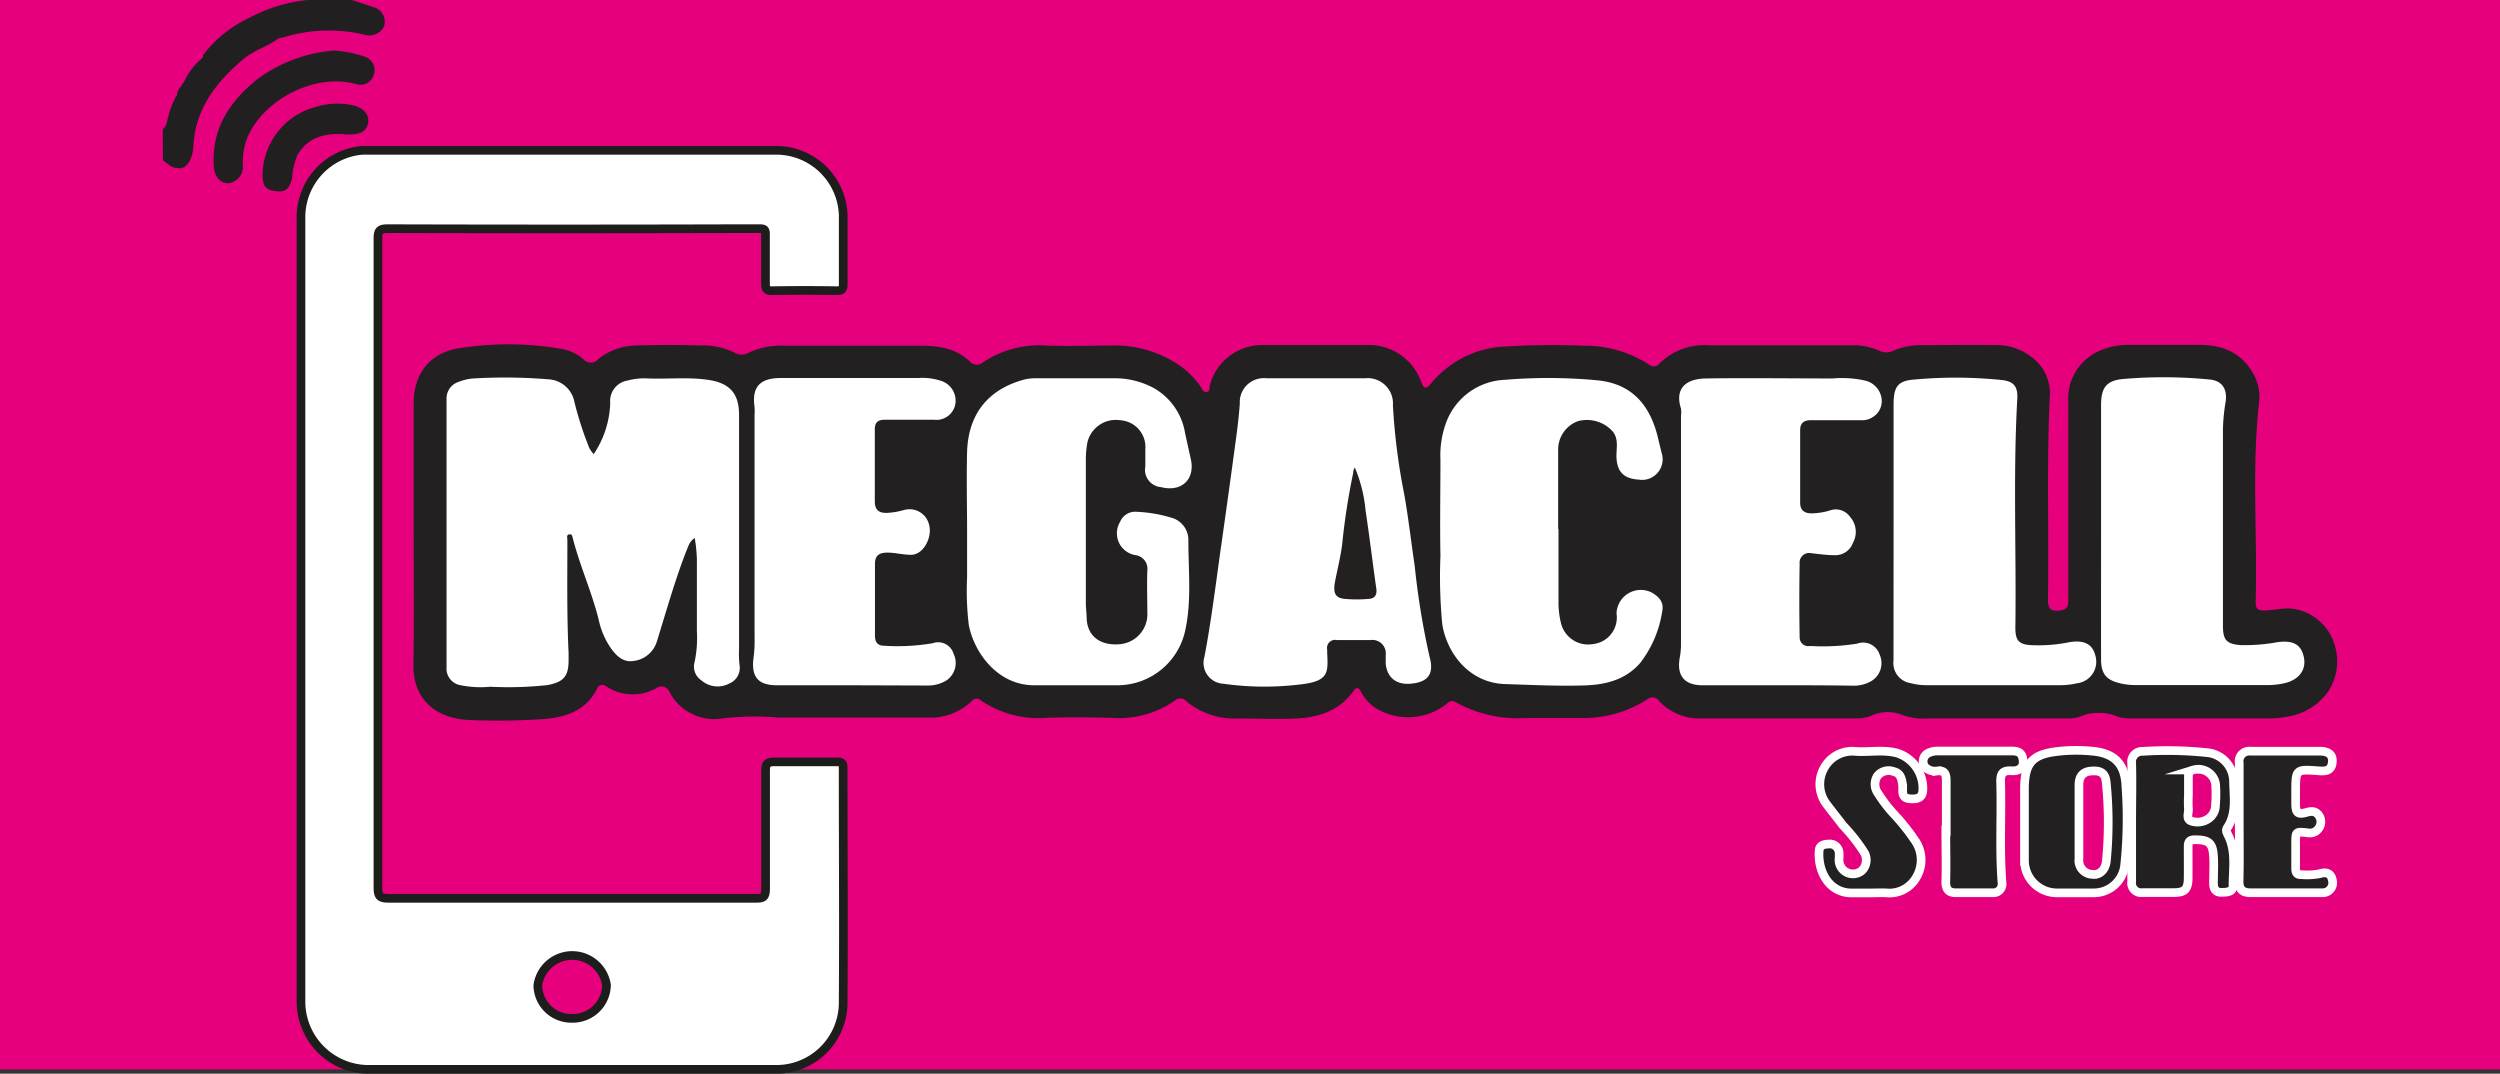
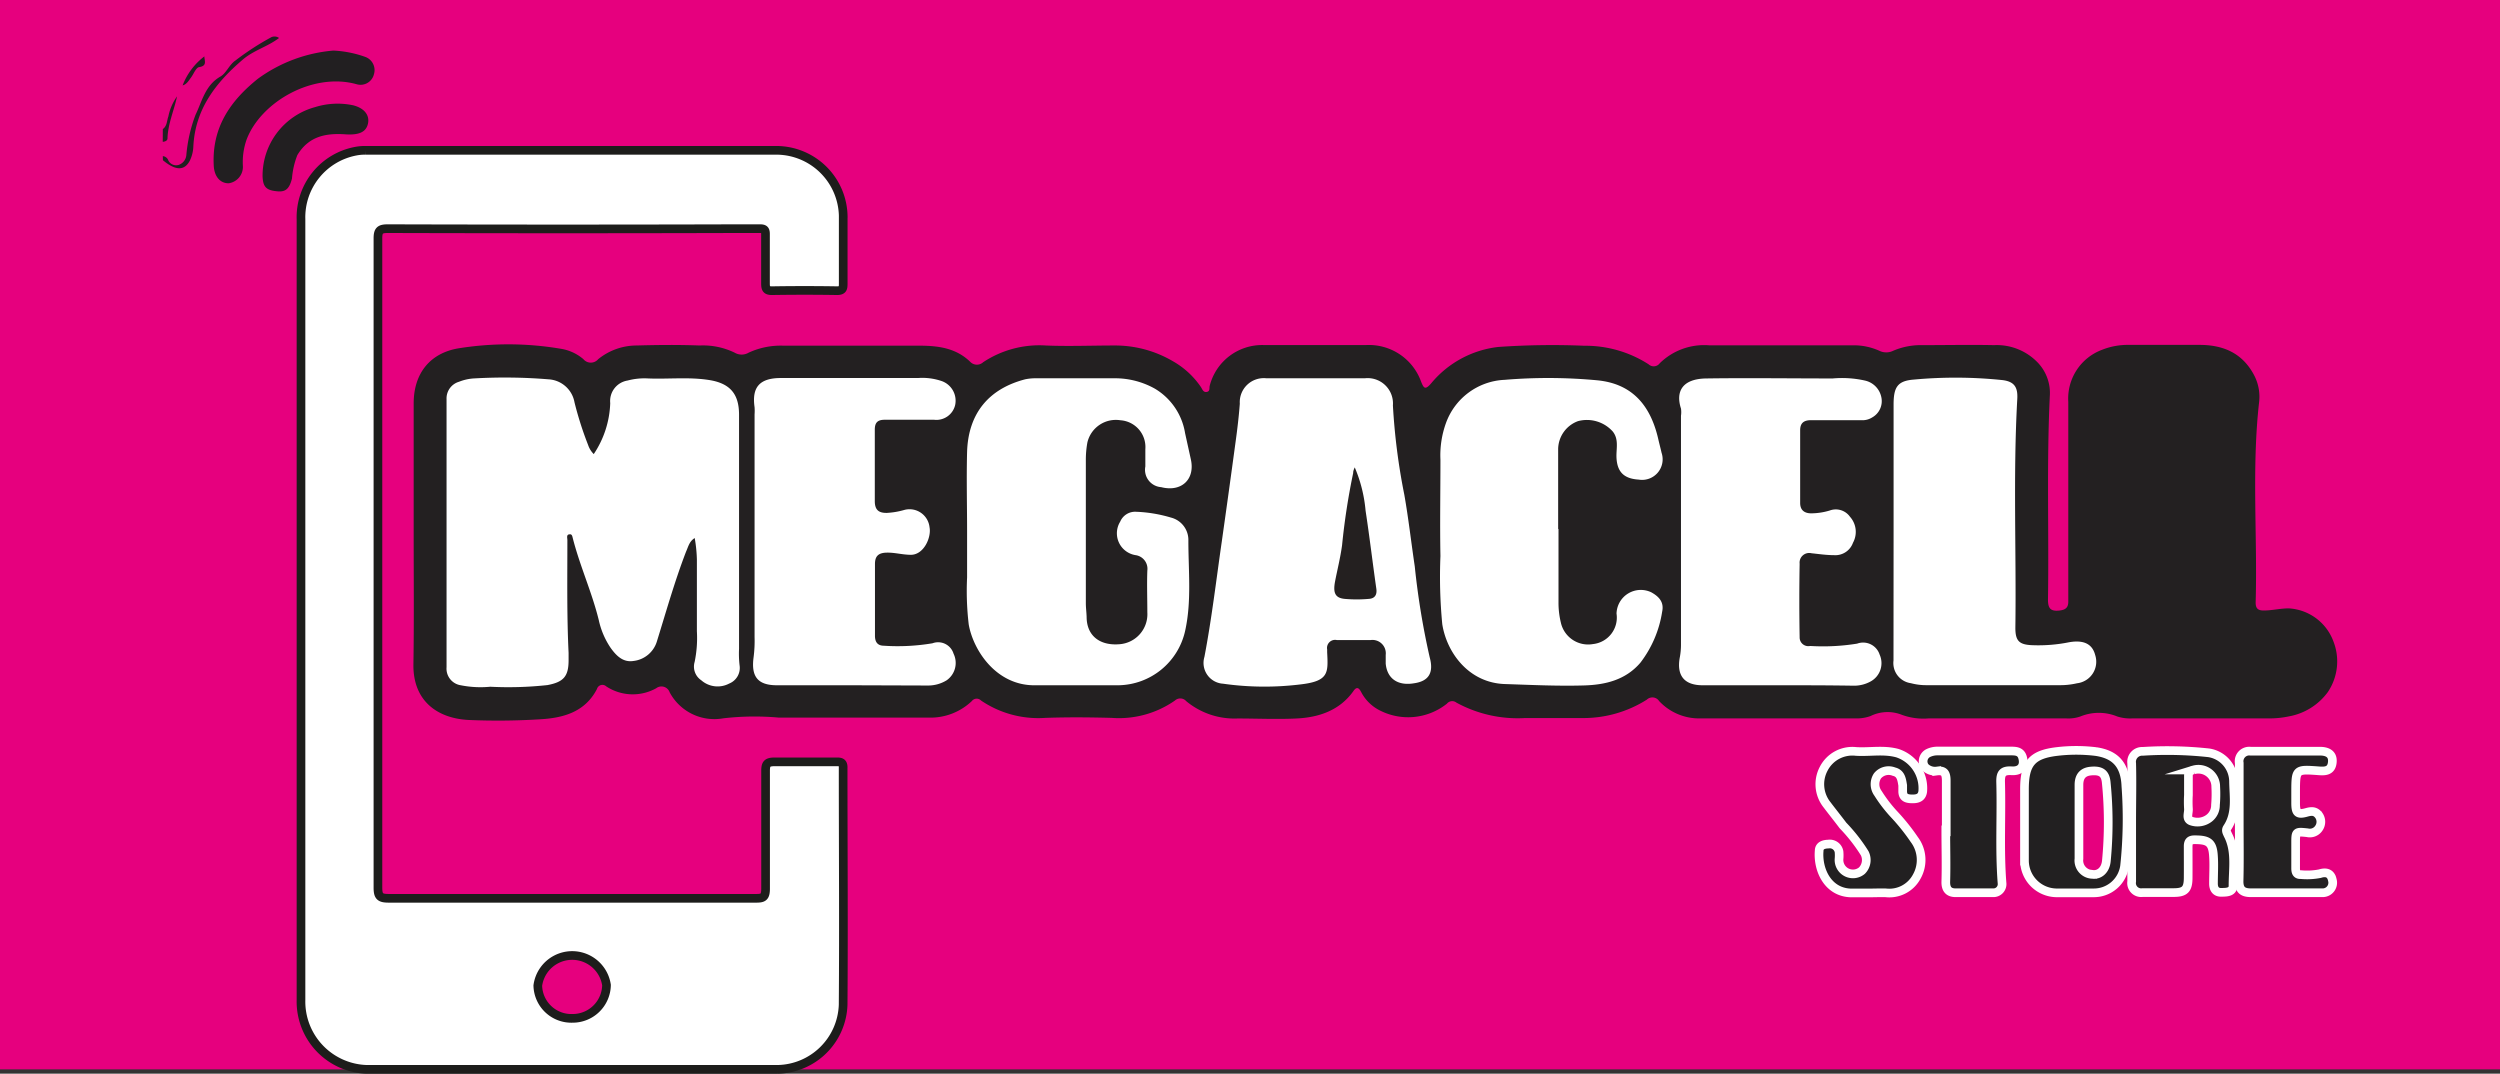
<svg xmlns="http://www.w3.org/2000/svg" viewBox="0 0 288.21 123.78">
  <rect x="0" y="0" width="288.21" height="123.78" fill="#333333" stroke="none" />
  <defs>
    <style>.cls-1{fill:#e6007e;}.cls-2{fill:#221f21;}.cls-3,.cls-7{fill:#232021;}.cls-4{fill:#222021;}.cls-4,.cls-5,.cls-7{stroke:#fff;}.cls-4,.cls-5,.cls-7,.cls-9{stroke-miterlimit:10;}.cls-5{fill:#232122;}.cls-6,.cls-9{fill:#fff;}.cls-8{fill:#242020;}.cls-9{stroke:#1d1d1b;}</style>
  </defs>
  <title>Recurso 23</title>
  <g id="Capa_2" data-name="Capa 2">
    <g id="Capa_1-2" data-name="Capa 1">
      <rect class="cls-1" width="288.21" height="123.28" />
-       <path class="cls-2" d="M18.77,18V16.35a1.36,1.36,0,0,0,.32-.86,15.18,15.18,0,0,1,1.09-4.13.85.85,0,0,1,.11-.26,1.86,1.86,0,0,0,.61-1.2,1,1,0,0,1,.15-.24A12,12,0,0,0,22.35,8a2.5,2.5,0,0,1,.34-.39c.68-.59.69-.58.71-1.24a14.17,14.17,0,0,1,5.4-4.34A17.66,17.66,0,0,1,35.53,0h5c.82.26,1.64.51,2.45.8a1.76,1.76,0,0,1,1.3,2.25A1.93,1.93,0,0,1,42,4a17.6,17.6,0,0,0-9.25.29,5.51,5.51,0,0,1-.61.11,4.85,4.85,0,0,0-2.28,1,14,14,0,0,0-3.55,2.72A18.6,18.6,0,0,1,25,9.45a12,12,0,0,0-2.73,5.3c-.3,1-.32,2-.53,3-.16.74-.43,1.35-1.21,1.53s-1.14-.38-1.52-.89Z" />
      <path class="cls-3" d="M47.69,61.51c0-5,0-10,0-15,0-3.58,2-5.82,5.15-6.35a36.11,36.11,0,0,1,12,.08,5.26,5.26,0,0,1,2.42,1.17,1.11,1.11,0,0,0,1.7,0,7.05,7.05,0,0,1,4.45-1.58c2.41-.07,4.83-.09,7.24,0a8.38,8.38,0,0,1,4.05.83,1.58,1.58,0,0,0,1.6,0,8.81,8.81,0,0,1,4-.81q7.83,0,15.64,0c2.17,0,4.25.25,5.91,1.86a1.06,1.06,0,0,0,1.49.05,11.74,11.74,0,0,1,7.23-1.93c2.62.11,5.25,0,7.87,0a13.14,13.14,0,0,1,6.77,1.81,9.67,9.67,0,0,1,3.25,3c.16.26.27.62.67.54s.26-.46.33-.7a6.24,6.24,0,0,1,6.26-4.7c3.91,0,7.83,0,11.75,0A6.39,6.39,0,0,1,163.83,44c.31.77.47,1,1.18.17a11.77,11.77,0,0,1,7.7-4.17,89.29,89.29,0,0,1,9.95-.14,13.46,13.46,0,0,1,7.4,2.14.86.86,0,0,0,1.28-.12,7.31,7.31,0,0,1,5.71-2.07c5.59,0,11.19,0,16.78,0a7.13,7.13,0,0,1,2.83.63,1.81,1.81,0,0,0,1.59,0,8.06,8.06,0,0,1,3.36-.65c2.76,0,5.52-.06,8.28,0a6.53,6.53,0,0,1,4.85,1.83,5.07,5.07,0,0,1,1.58,3.85c-.39,7.88-.1,15.78-.22,23.66,0,1,.29,1.36,1.29,1.26.72-.08,1.07-.32,1.05-1.1,0-1.54,0-3.07,0-4.61,0-6.12,0-12.23,0-18.35a6,6,0,0,1,3.88-6,8,8,0,0,1,3.06-.57c2.73,0,5.45,0,8.18,0s4.94.93,6.29,3.47a5.34,5.34,0,0,1,.59,3.12c-.87,7.7-.18,15.42-.4,23.12,0,.69.29.92.95.91,1,0,1.92-.26,2.91-.24A5.83,5.83,0,0,1,269,73.93a6.32,6.32,0,0,1-.65,5.87,7.12,7.12,0,0,1-4.49,2.79,11,11,0,0,1-2.49.23c-5.18,0-10.35,0-15.53,0a4.9,4.9,0,0,1-1.75-.22,5.61,5.61,0,0,0-4.26,0,4.2,4.2,0,0,1-1.65.22H222.35a7.22,7.22,0,0,1-3.09-.41,4.44,4.44,0,0,0-3.62.14,4.67,4.67,0,0,1-1.74.27H196.06a6.31,6.31,0,0,1-4.79-2,.93.93,0,0,0-1.42-.16,13.66,13.66,0,0,1-7.33,2.12c-2.23,0-4.47,0-6.71,0A14.74,14.74,0,0,1,167.9,81a.78.78,0,0,0-1.09.12,7.17,7.17,0,0,1-7.91.69,4.9,4.9,0,0,1-1.9-1.88c-.22-.41-.49-1-1-.22-1.6,2.22-4,3-6.53,3.12-2.27.11-4.54,0-6.82,0a8.7,8.7,0,0,1-5.9-2,.91.91,0,0,0-1.3-.07,11.25,11.25,0,0,1-7.29,2c-2.55-.07-5.1-.09-7.65,0a11.74,11.74,0,0,1-7.41-2,.7.7,0,0,0-1.06.06,6.9,6.9,0,0,1-4.93,1.91c-5.77,0-11.54,0-17.31,0a31.28,31.28,0,0,0-6.41.08,5.84,5.84,0,0,1-6.19-3,1,1,0,0,0-1.56-.46,5.56,5.56,0,0,1-5.75-.22.65.65,0,0,0-1.07.3c-1.41,2.73-4,3.36-6.68,3.5A77.77,77.77,0,0,1,54,83c-3.61-.19-6.39-2.22-6.34-6.39C47.74,71.57,47.69,66.54,47.69,61.51Z" />
      <path class="cls-2" d="M38.44,5.83a12.64,12.64,0,0,1,3.67.73,1.62,1.62,0,0,1,1,2,1.59,1.59,0,0,1-2,1.15c-5-1.4-11,2-12.67,6.35A7.83,7.83,0,0,0,28,19.13a1.91,1.91,0,0,1-1.64,2c-1,0-1.66-.8-1.72-2.05-.22-4.31,1.83-7.39,5.09-10A17.18,17.18,0,0,1,38.44,5.83Z" />
      <path class="cls-2" d="M39.73,15.48c-2-.12-4.09.13-5.45,2.4a9.26,9.26,0,0,0-.62,2.71c-.29,1.12-.69,1.55-1.64,1.47-1.33-.11-1.69-.49-1.75-1.71a8.2,8.2,0,0,1,6.05-8,8.67,8.67,0,0,1,4.4-.21c1.32.34,1.91,1.17,1.7,2.12S41.41,15.61,39.73,15.48Z" />
      <path class="cls-2" d="M18.77,18a.74.74,0,0,1,.63.48,1,1,0,0,0,1.23.52,1.32,1.32,0,0,0,.85-1.1,17.16,17.16,0,0,1,1.06-4.66c.76-1.57,1.11-3.4,2.86-4.41.7-.4,1-1.35,1.75-1.86a31,31,0,0,1,4.13-2.68.88.88,0,0,1,.89.09c-1.31,1-2.92,1.41-4.18,2.49-3.1,2.65-5.48,5.69-5.7,10a4.13,4.13,0,0,1-.38,1.6c-.62,1.25-1.67,1.22-3.13,0Z" />
      <path class="cls-2" d="M18.77,14.88c.51-.36.46-1,.64-1.45a5.87,5.87,0,0,1,1-2.32c-.34,1.62-1.05,3.15-1.1,4.84,0,.27-.28.38-.55.4Z" />
      <path class="cls-4" d="M215.61,102.94c-.63,0-1.26,0-1.89,0-2.94.14-4.19-2.62-4-4.85,0-.66.62-.77,1.06-.78a1.08,1.08,0,0,1,1.23.88,4.7,4.7,0,0,1,0,.84,1.61,1.61,0,0,0,2.64,1.34,1.74,1.74,0,0,0,.32-2,19.4,19.4,0,0,0-2.5-3.2c-.61-.81-1.24-1.59-1.85-2.4a3.8,3.8,0,0,1-.38-4.14,3.71,3.71,0,0,1,3.73-2c1.59.1,3.2-.24,4.78.2a4.26,4.26,0,0,1,2.91,4.42c-.1.72-.62.86-1.22.85s-1.06-.12-1.09-.83c0-.24,0-.49,0-.73-.11-.66-.19-1.39-1-1.58a1.66,1.66,0,0,0-1.91.49,1.76,1.76,0,0,0,.06,2,16.37,16.37,0,0,0,1.91,2.48,23.44,23.44,0,0,1,2.28,2.86,3.9,3.9,0,0,1,.29,4.25,3.58,3.58,0,0,1-3.58,1.89C216.8,102.91,216.2,102.94,215.61,102.94Z" />
      <path class="cls-5" d="M258.15,94.78c0-2.27,0-4.54,0-6.81a1.17,1.17,0,0,1,1.3-1.37c2.66,0,5.31,0,8,0,.74,0,1.52.24,1.43,1.26s-.79,1.07-1.6,1c-2.62-.19-2.62-.18-2.63,2.43v1.26c0,1.18.22,1.41,1.32,1.09.6-.16,1-.12,1.36.37a1.28,1.28,0,0,1,0,1.46A1.24,1.24,0,0,1,266,96c-1.35-.14-1.35-.14-1.35,1.25,0,.94,0,1.88,0,2.83,0,.43.08.78.61.75a7.68,7.68,0,0,0,2.19-.11c.69-.22,1.26-.09,1.43.72a1.16,1.16,0,0,1-1.17,1.48c-.9,0-1.81,0-2.72,0H259.5c-.94,0-1.39-.34-1.37-1.36C258.19,99.31,258.15,97.05,258.15,94.78Z" />
      <path class="cls-4" d="M224.37,95.79c0-1.92,0-3.85,0-5.77,0-.85-.2-1.25-1.1-1.13a1.61,1.61,0,0,1-1.34-.46,1.07,1.07,0,0,1,.34-1.6,2.44,2.44,0,0,1,1.11-.25h8.39c.59,0,1.21,0,1.41.78.25.93-.21,1.56-1.26,1.5s-1.3.3-1.28,1.3c.11,3.87-.14,7.75.16,11.62a1,1,0,0,1-1.05,1.14c-1.44,0-2.87,0-4.3,0-.79,0-1.15-.42-1.13-1.27.06-2,0-3.92,0-5.87Z" />
      <path class="cls-2" d="M21.05,9.85A7.65,7.65,0,0,1,23.56,6.5c0,.49.37,1.09-.61,1.24-.36.06-.62.78-.93,1.2S21.52,9.71,21.05,9.85Z" />
-       <path class="cls-2" d="M20.42,11.11a1.32,1.32,0,0,1,.63-1.26C21.09,10.4,21.09,10.92,20.42,11.11Z" />
      <path class="cls-6" d="M68.45,52.35a11.2,11.2,0,0,0,1.9-5.88,2.39,2.39,0,0,1,2-2.6,7.57,7.57,0,0,1,2.18-.25c2.4.12,4.81-.19,7.22.19s3.45,1.6,3.45,4q0,13.52,0,27a11.74,11.74,0,0,0,.06,1.88,1.94,1.94,0,0,1-1.19,2.11,2.85,2.85,0,0,1-3.23-.38,1.89,1.89,0,0,1-.76-2.11,13.51,13.51,0,0,0,.26-3.54c0-2.76,0-5.52,0-8.28a16.68,16.68,0,0,0-.25-2.46c-.63.38-.74,1-1,1.57-1.3,3.38-2.28,6.86-3.35,10.31a3.2,3.2,0,0,1-2.72,2.29c-1.21.19-2-.63-2.65-1.55a9.2,9.2,0,0,1-1.34-3.16c-.79-3.22-2.18-6.24-3-9.46-.05-.2-.09-.47-.35-.43-.42,0-.27.43-.27.67,0,4.33-.07,8.66.14,13,0,.28,0,.56,0,.84,0,1.86-.57,2.52-2.44,2.87a41.44,41.44,0,0,1-6.59.19A11.71,11.71,0,0,1,53.12,79a1.94,1.94,0,0,1-1.64-2.08q0-15.47,0-30.91a2,2,0,0,1,1.44-2,5.56,5.56,0,0,1,1.84-.39,61.41,61.41,0,0,1,8.47.11,3.22,3.22,0,0,1,3,2.65A39.46,39.46,0,0,0,67.8,51.3,2.67,2.67,0,0,0,68.45,52.35Z" />
      <path class="cls-6" d="M151.68,43.61h5.66a2.92,2.92,0,0,1,3.24,3.13,73.18,73.18,0,0,0,1.32,10.32c.48,2.73.79,5.49,1.2,8.24a88.21,88.21,0,0,0,1.72,10.47c.49,1.78-.1,2.76-1.8,3-1.87.32-3.11-.53-3.27-2.27,0-.35,0-.7,0-1A1.54,1.54,0,0,0,158,73.79c-1.29,0-2.58,0-3.88,0A.93.93,0,0,0,153,74.87c0,.1,0,.2,0,.31.12,2.42.22,3.37-3.23,3.74a33.89,33.89,0,0,1-8.77-.1,2.4,2.4,0,0,1-2.15-3.09c.84-4.39,1.36-8.85,2-13.28q.82-5.78,1.6-11.56c.2-1.44.37-2.89.48-4.35A2.77,2.77,0,0,1,146,43.61Z" />
      <path class="cls-6" d="M111.49,61.21c0-3-.08-6.08,0-9.12.14-4.46,2.52-7.27,6.69-8.36a5.76,5.76,0,0,1,1.25-.12c3.08,0,6.15,0,9.23,0a9.39,9.39,0,0,1,4.5,1.21,7.32,7.32,0,0,1,3.46,5.11l.66,3c.53,2.32-1.07,3.83-3.42,3.23a2,2,0,0,1-1.82-2.38c0-.66,0-1.32,0-2a3.09,3.09,0,0,0-2.87-3.33A3.37,3.37,0,0,0,125.36,51a11.17,11.17,0,0,0-.18,2.08c0,5.49,0,11,0,16.46,0,.52.07,1,.09,1.56,0,2.21,1.54,3.35,3.77,3.17a3.47,3.47,0,0,0,3.23-3.67c0-1.61-.06-3.22,0-4.82A1.59,1.59,0,0,0,130.92,64a2.55,2.55,0,0,1-1.78-3.86A1.87,1.87,0,0,1,131,59a16.1,16.1,0,0,1,4,.67A2.66,2.66,0,0,1,137,62.33c0,3.48.39,7-.38,10.43A8,8,0,0,1,128.94,79c-3.18,0-6.36,0-9.54,0-4.51.1-7.19-4-7.72-7a32.84,32.84,0,0,1-.19-5.43c0-1.82,0-3.63,0-5.45Z" />
      <path class="cls-6" d="M179.67,61c0,2.83,0,5.66,0,8.49a9.67,9.67,0,0,0,.27,2.28,3.22,3.22,0,0,0,3.71,2.48,3.07,3.07,0,0,0,2.71-3.51,2.8,2.8,0,0,1,4-2.46c.95.52,1.49,1.18,1.26,2.24a12.87,12.87,0,0,1-2.51,5.88c-1.71,2-4.06,2.55-6.49,2.62-3,.09-6.08-.06-9.12-.16-4.18-.13-6.72-3.63-7.23-6.91a57,57,0,0,1-.21-7.84c-.07-3.7,0-7.41,0-11.11a10.94,10.94,0,0,1,.63-4.21,7.54,7.54,0,0,1,6.75-5,60.53,60.53,0,0,1,10.77.06c3.75.39,6,2.63,6.95,6.72.12.54.27,1.08.39,1.62a2.37,2.37,0,0,1-2.64,3.1c-1.77-.11-2.54-.95-2.56-2.74,0-.95.26-1.95-.43-2.81a4,4,0,0,0-4-1.19,3.48,3.48,0,0,0-2.29,3.19c0,3.08,0,6.15,0,9.23Z" />
      <path class="cls-6" d="M98.18,79c-2.87,0-5.74,0-8.61,0-2.22,0-3-1-2.69-3.25a14.65,14.65,0,0,0,.11-2.3q0-12.84,0-25.68a5.7,5.7,0,0,0,0-.83c-.33-2.3.58-3.35,3-3.36h15.84a6.91,6.91,0,0,1,2.67.33,2.4,2.4,0,0,1,1.61,2.8,2.22,2.22,0,0,1-2.43,1.68c-1.89,0-3.78,0-5.67,0-.86,0-1.17.34-1.16,1.19,0,2.73,0,5.45,0,8.18,0,1,.42,1.38,1.38,1.37a9,9,0,0,0,2.05-.35,2.32,2.32,0,0,1,2.88,2c.23,1.14-.63,3.15-2.12,3.18-1,0-1.86-.27-2.81-.25s-1.36.39-1.36,1.31q0,4.14,0,8.28c0,.72.31,1.13,1,1.14a24.13,24.13,0,0,0,5.63-.28,1.86,1.86,0,0,1,2.43,1.2,2.44,2.44,0,0,1-.8,3.07,4.08,4.08,0,0,1-2.19.6Z" />
      <path class="cls-6" d="M205,79c-2.9,0-5.8,0-8.71,0-2.1,0-3-1.09-2.65-3.14a7.84,7.84,0,0,0,.15-1.45V47.93a2.84,2.84,0,0,0,0-.83c-.62-1.91.09-3.43,2.92-3.47,4.86-.07,9.72,0,14.58,0a12.07,12.07,0,0,1,3.74.25,2.47,2.47,0,0,1,1.86,1.92,2.15,2.15,0,0,1-1.05,2.32,2.12,2.12,0,0,1-1.3.32c-1.92,0-3.84,0-5.76,0-.86,0-1.25.36-1.25,1.16q0,4.19,0,8.38c0,.79.44,1.19,1.26,1.2a7.54,7.54,0,0,0,2.16-.33,2,2,0,0,1,2.32.72,2.61,2.61,0,0,1,.35,3A2.16,2.16,0,0,1,211.42,64c-.86,0-1.73-.13-2.59-.22a1.11,1.11,0,0,0-1.36,1.21c-.05,2.83-.05,5.66,0,8.48a1,1,0,0,0,1.21,1,24.65,24.65,0,0,0,5.42-.27,2,2,0,0,1,2.59,1.26,2.4,2.4,0,0,1-1,3.08,3.94,3.94,0,0,1-2,.51C210.75,79,207.85,79,205,79Z" />
-       <path class="cls-6" d="M242.22,61.38c0-4.89,0-9.78,0-14.68,0-1.94.57-2.81,2.46-3a54.52,54.52,0,0,1,10.14.06c1.44.17,2,1.21,1.74,2.67a21.54,21.54,0,0,0-.29,3.11c0,7.55,0,15.1,0,22.64,0,1.62.44,2.08,2.08,2.19a20.67,20.67,0,0,0,4.16-.33c1.82-.26,2.78.23,3.09,1.74s-.65,2.65-2.32,3a9.07,9.07,0,0,1-1.87.2H246.19a7.74,7.74,0,0,1-1.66-.18c-1.69-.37-2.31-1.09-2.31-2.8C242.21,71.16,242.22,66.27,242.22,61.38Z" />
      <path class="cls-6" d="M218.3,61.22c0-4.85,0-9.7,0-14.56,0-2,.42-2.75,2.33-2.9a52.19,52.19,0,0,1,10.23.06c1.36.17,1.78.82,1.7,2.18-.49,8.79-.1,17.58-.22,26.38,0,1.49.42,1.94,1.94,2a17.9,17.9,0,0,0,4.26-.34c2-.35,2.74.47,3,1.47a2.5,2.5,0,0,1-2.09,3.26,8.62,8.62,0,0,1-2,.22q-7.69,0-15.41,0a6.83,6.83,0,0,1-1.75-.23,2.34,2.34,0,0,1-2-2.61Z" />
      <path class="cls-1" d="M66,108.17c2.63-.23,5.38,2.36,5.37,5.35a5.46,5.46,0,0,1-10.91.06A5.35,5.35,0,0,1,66,108.17Z" />
      <path class="cls-7" d="M256.76,95.44c1.13-1.68.75-3.57.73-5.39a3.36,3.36,0,0,0-2.84-3.26,44.2,44.2,0,0,0-7.63-.17A1.21,1.21,0,0,0,245.75,88c.06,2.24,0,4.47,0,6.71s0,4.61,0,6.91a1.11,1.11,0,0,0,1.27,1.28h3.57c1.28,0,1.66-.37,1.67-1.66s0-2.44,0-3.67c0-.52.18-.76.73-.76,1.56,0,2.1.27,2.19,1.91.07,1,0,2.1,0,3.15,0,.56.24,1.06,1,1,.6,0,1.26-.06,1.25-.77,0-2,.38-4-.59-5.86C256.74,96,256.56,95.75,256.76,95.44Zm-1.35-2.64a1.88,1.88,0,0,1-.74,1.53,2.2,2.2,0,0,1-2.09.31c-.6-.25-.24-.93-.29-1.42a13.51,13.51,0,0,1,0-1.56c0-.74,0-1.47,0-2.2,0-.46.2-.62.56-.69a2,2,0,0,1,2.59,1.94A14.58,14.58,0,0,1,255.41,92.8Z" />
      <path class="cls-4" d="M245.08,90.64c-.09-2.49-1.24-3.68-3.48-4a18.74,18.74,0,0,0-4.49,0c-2.9.35-3.72,1.4-3.72,4.36v8.27a3.74,3.74,0,0,0,3.63,3.66c1.43,0,2.87,0,4.3,0a3.57,3.57,0,0,0,3.61-3.1A51.29,51.29,0,0,0,245.08,90.64Zm-2.25,8.61c-.1,1.07-.82,1.66-1.6,1.55A1.6,1.6,0,0,1,239.67,99V94.78h0c0-1.43,0-2.86,0-4.29,0-1,.46-1.52,1.39-1.6,1.1-.1,1.64.22,1.75,1.28A45.92,45.92,0,0,1,242.83,99.25Z" />
      <path class="cls-8" d="M156.18,53.88a16.36,16.36,0,0,1,1.25,5c.46,3,.81,6,1.24,9,.1.71-.2,1.12-.85,1.16a15.62,15.62,0,0,1-2.82,0c-1.07-.11-1.34-.69-1.09-2s.62-2.77.81-4.19A78.56,78.56,0,0,1,156,54.53C156,54.4,156,54.28,156.18,53.88Z" />
      <path class="cls-9" d="M96.45,87.83c-2.38,0-4.76,0-7.13,0-.82,0-1.06.19-1.06,1,0,4.54,0,9.08,0,13.62,0,1-.29,1.12-1.15,1.11q-21.14,0-42.28,0c-1,0-1.26-.2-1.26-1.23q0-37.42,0-74.84c0-.92.23-1.13,1.14-1.13q20.19.06,40.39,0c.84,0,1.68,0,2.51,0,.5,0,.65.13.64.65,0,1.88,0,3.77,0,5.65,0,.61.09.86.78.85q3.74-.06,7.45,0c.64,0,.73-.22.73-.78,0-2.62,0-5.24,0-7.86a7.73,7.73,0,0,0-7.64-7.54c-15.8,0-31.61,0-47.41,0a5.53,5.53,0,0,0-1.15.1,7.75,7.75,0,0,0-6.31,7.85q0,22.49,0,45t0,45a7.82,7.82,0,0,0,7.6,8q23.67,0,47.32,0a7.7,7.7,0,0,0,7.58-7.45c.07-9.08,0-18.16,0-27.25C97.23,87.94,97,87.82,96.45,87.83ZM66,117.4a3.87,3.87,0,0,1-4-3.78,4,4,0,0,1,7.92-.06A3.9,3.9,0,0,1,66,117.4Z" />
    </g>
  </g>
</svg>